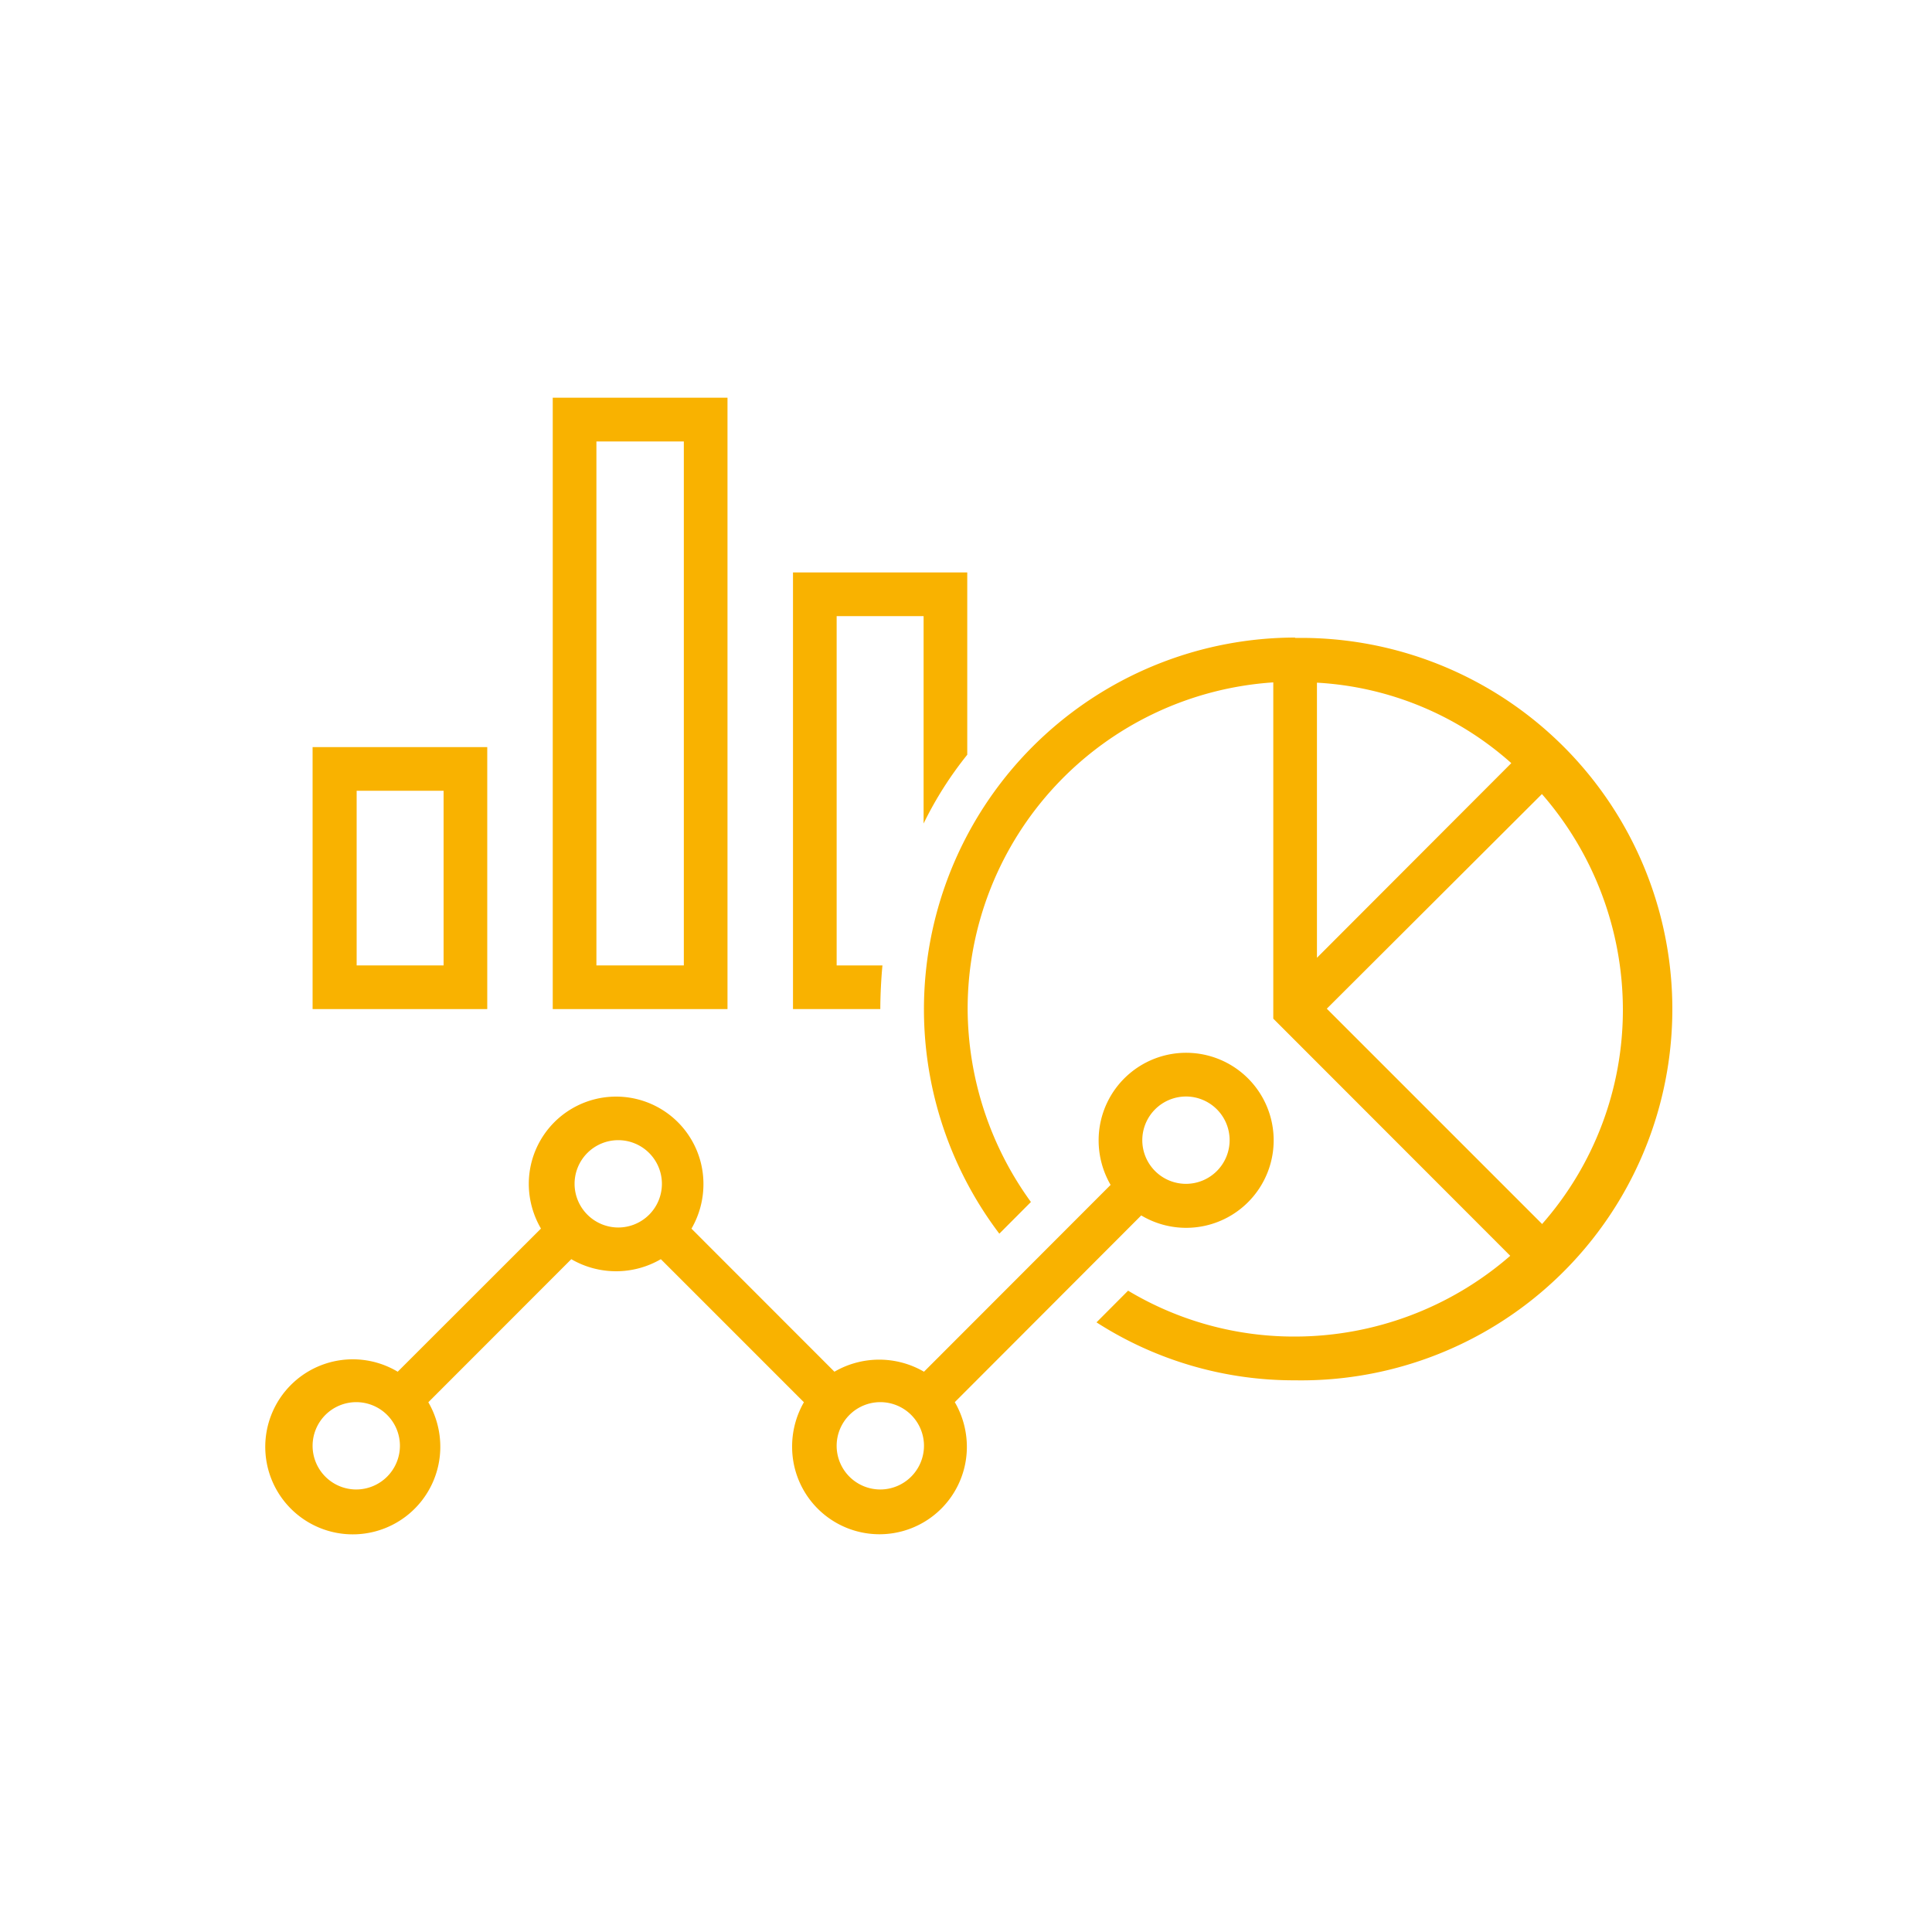
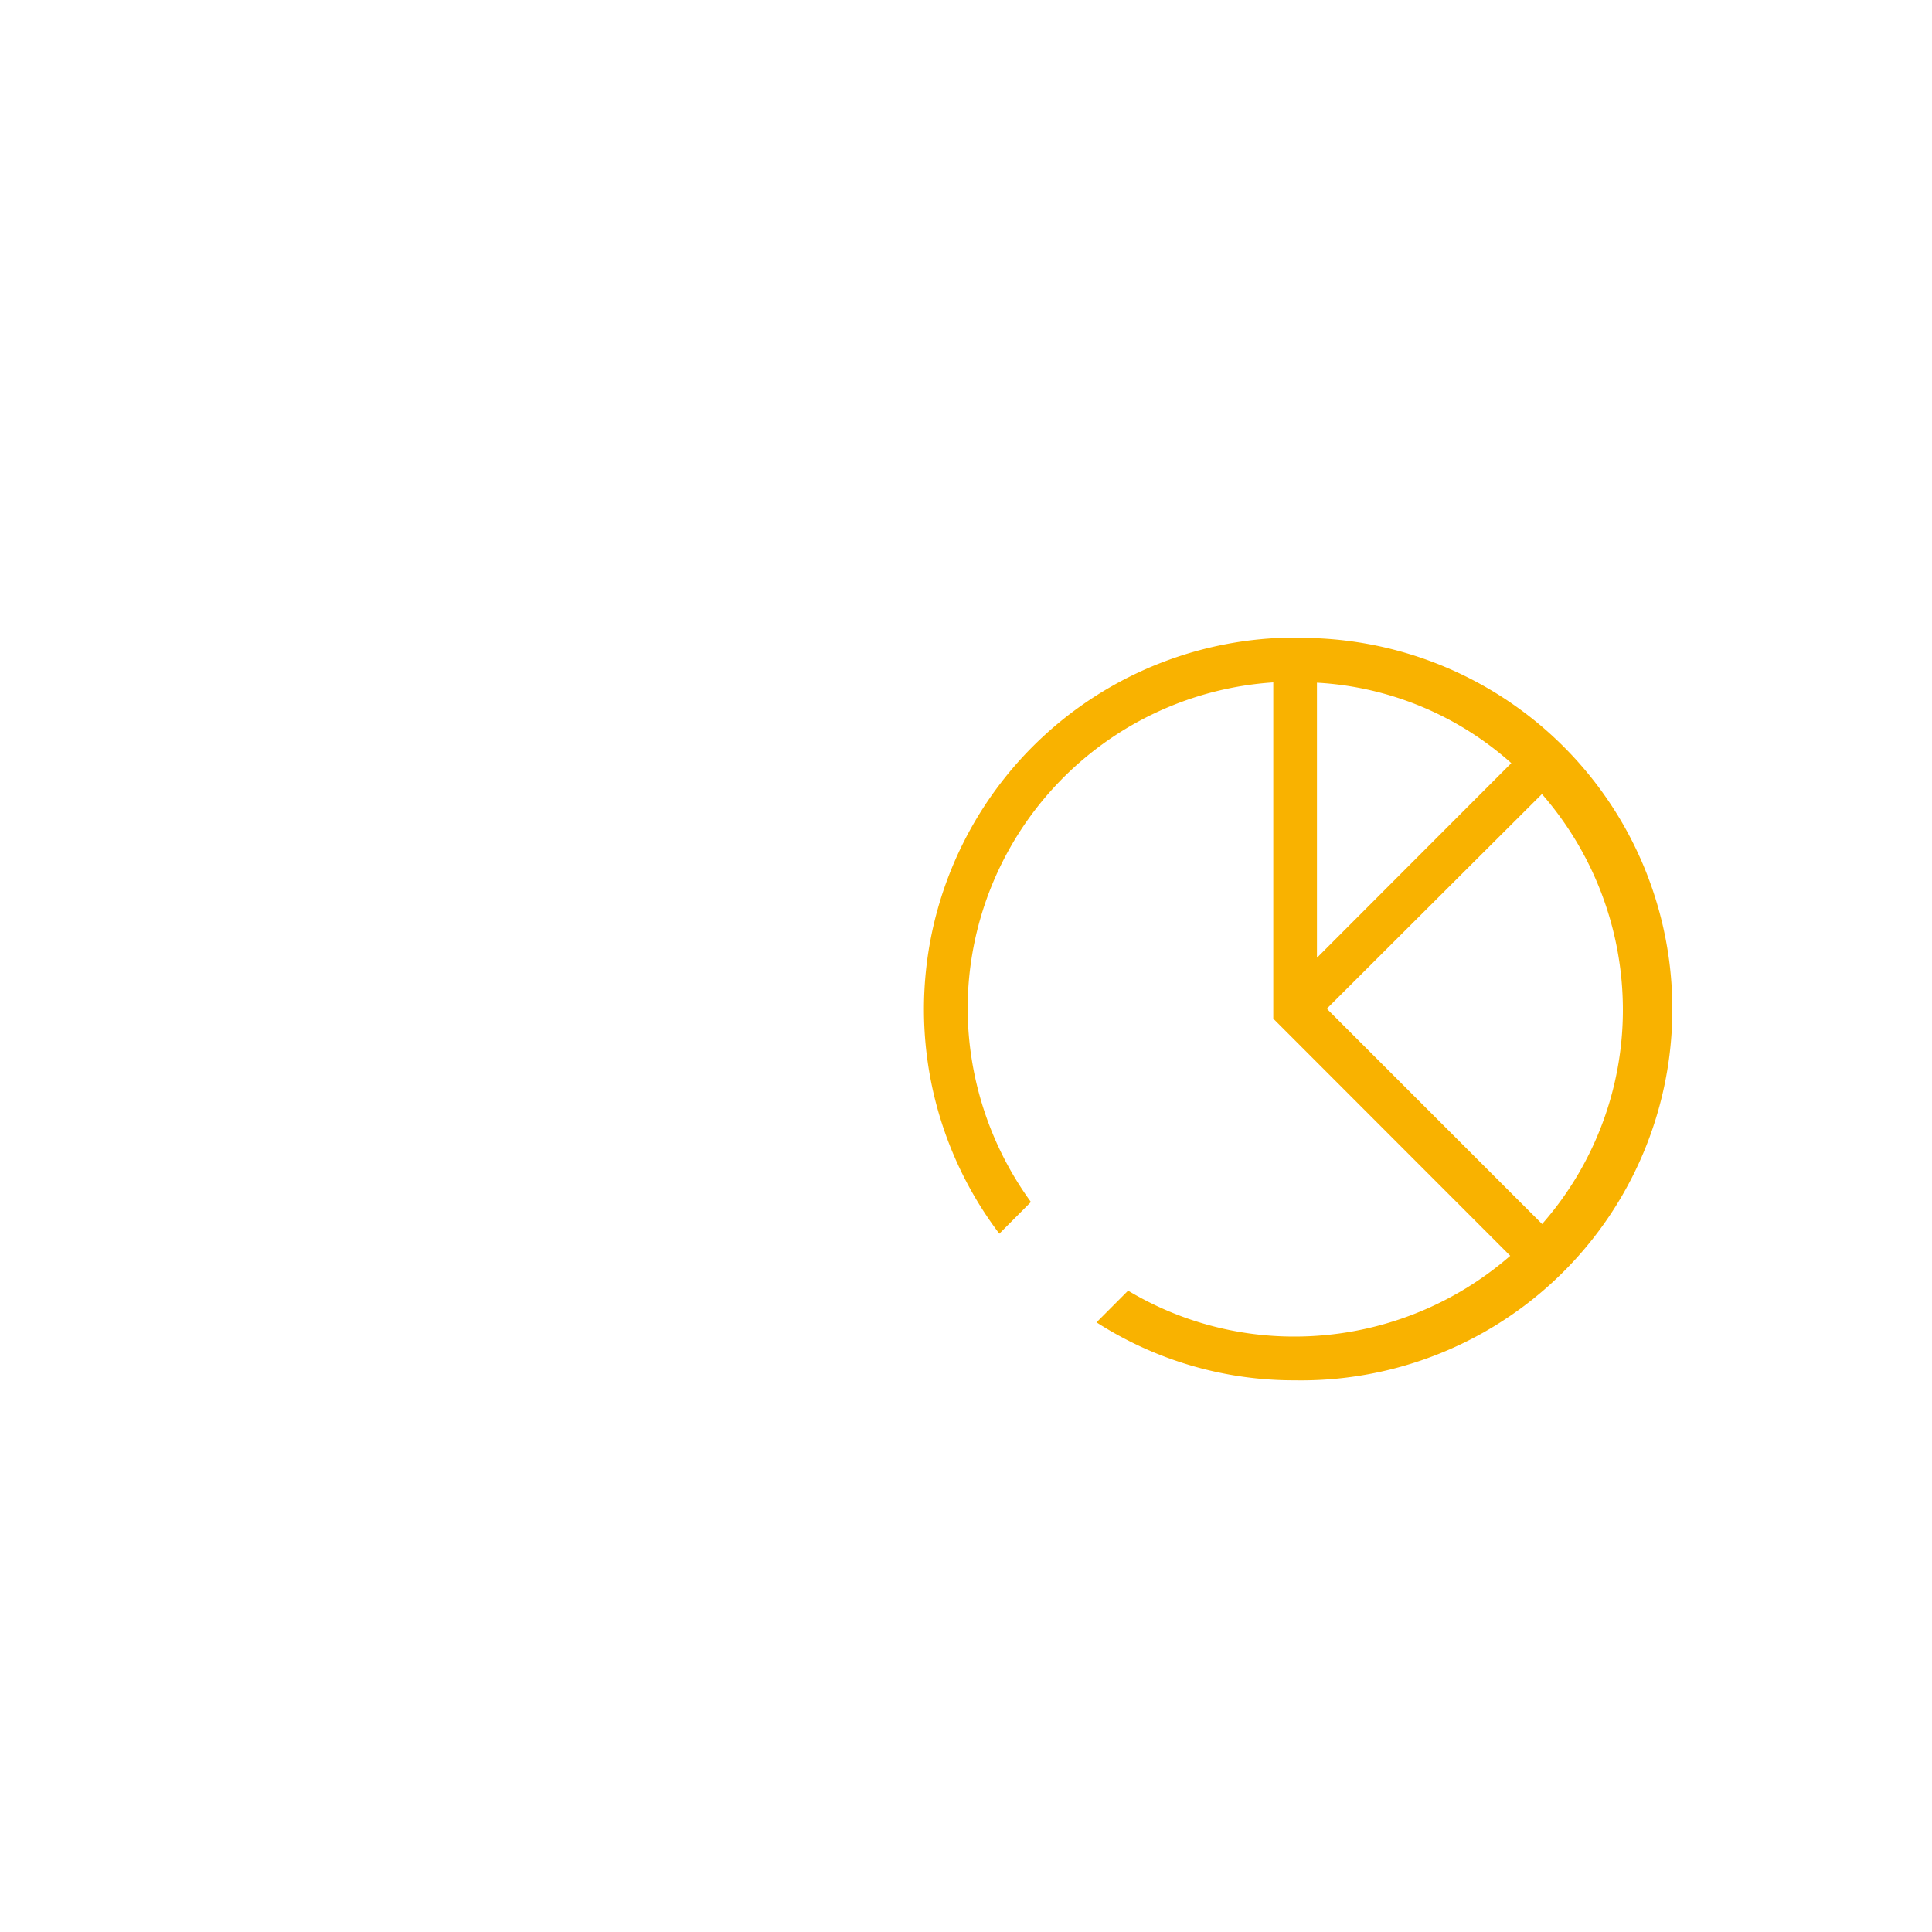
<svg xmlns="http://www.w3.org/2000/svg" id="Ebene_1" data-name="Ebene 1" viewBox="0 0 200 200">
  <defs>
    <style>.cls-1{fill:#f9b200;}</style>
  </defs>
  <g id="ICON">
-     <path class="cls-1" d="M91.13,104.46c0-1.58.11-3.39.22-4.52H86.61V63.78h9V85.25a37.77,37.77,0,0,1,4.52-7.12V59.26H82.09v45.2Z" />
-     <path class="cls-1" d="M75.31,41.17H57.22v63.29H75.31ZM70.79,99.94H61.74V45.7h9.05Z" />
-     <path class="cls-1" d="M50.44,77.34H32.36v27.12H50.44Zm-4.52,22.6h-9V81.86h9Z" />
    <path class="cls-1" d="M134.07,66a38.48,38.48,0,0,0-30.62,61.71l3.27-3.28a34.24,34.24,0,0,1-6.55-20,33.87,33.87,0,0,1,31.64-33.79v34.81L156.34,130a34,34,0,0,1-22.27,8.36,33.41,33.41,0,0,1-17.29-4.75l-3.27,3.28a37.79,37.79,0,0,0,20.56,6,38.43,38.43,0,1,0,0-76.85Zm22.38,13L136.33,99.15V70.67A32.94,32.94,0,0,1,156.45,79Zm3.17,47.69-22.27-22.27L159.62,82.2A34,34,0,0,1,168,104.46,33.53,33.53,0,0,1,159.62,126.73Z" />
-     <path class="cls-1" d="M118.14,125.82a9.06,9.06,0,1,0-4.41-7.79,9.18,9.18,0,0,0,1.24,4.63L95.65,142a9.22,9.22,0,0,0-9.27,0l-14.8-14.81a9.18,9.18,0,0,0,1.24-4.63,9,9,0,1,0-18.08,0A9.18,9.18,0,0,0,56,127.18L41.17,142a9.06,9.06,0,1,0,4.41,7.79,9.18,9.18,0,0,0-1.24-4.63l14.8-14.81a9.22,9.22,0,0,0,9.27,0l14.81,14.81A9.19,9.19,0,0,0,82,149.78a9,9,0,1,0,18.09,0,9.19,9.19,0,0,0-1.25-4.63Zm4.63-12.31a4.52,4.52,0,1,1-4.52,4.52A4.53,4.53,0,0,1,122.77,113.51ZM36.88,154.19a4.52,4.52,0,1,1,4.52-4.52A4.53,4.53,0,0,1,36.88,154.19Zm22.6-31.64A4.52,4.52,0,1,1,64,127.07,4.53,4.53,0,0,1,59.48,122.55Zm31.65,31.64a4.52,4.52,0,1,1,4.52-4.52A4.53,4.53,0,0,1,91.13,154.19Z" />
  </g>
</svg>